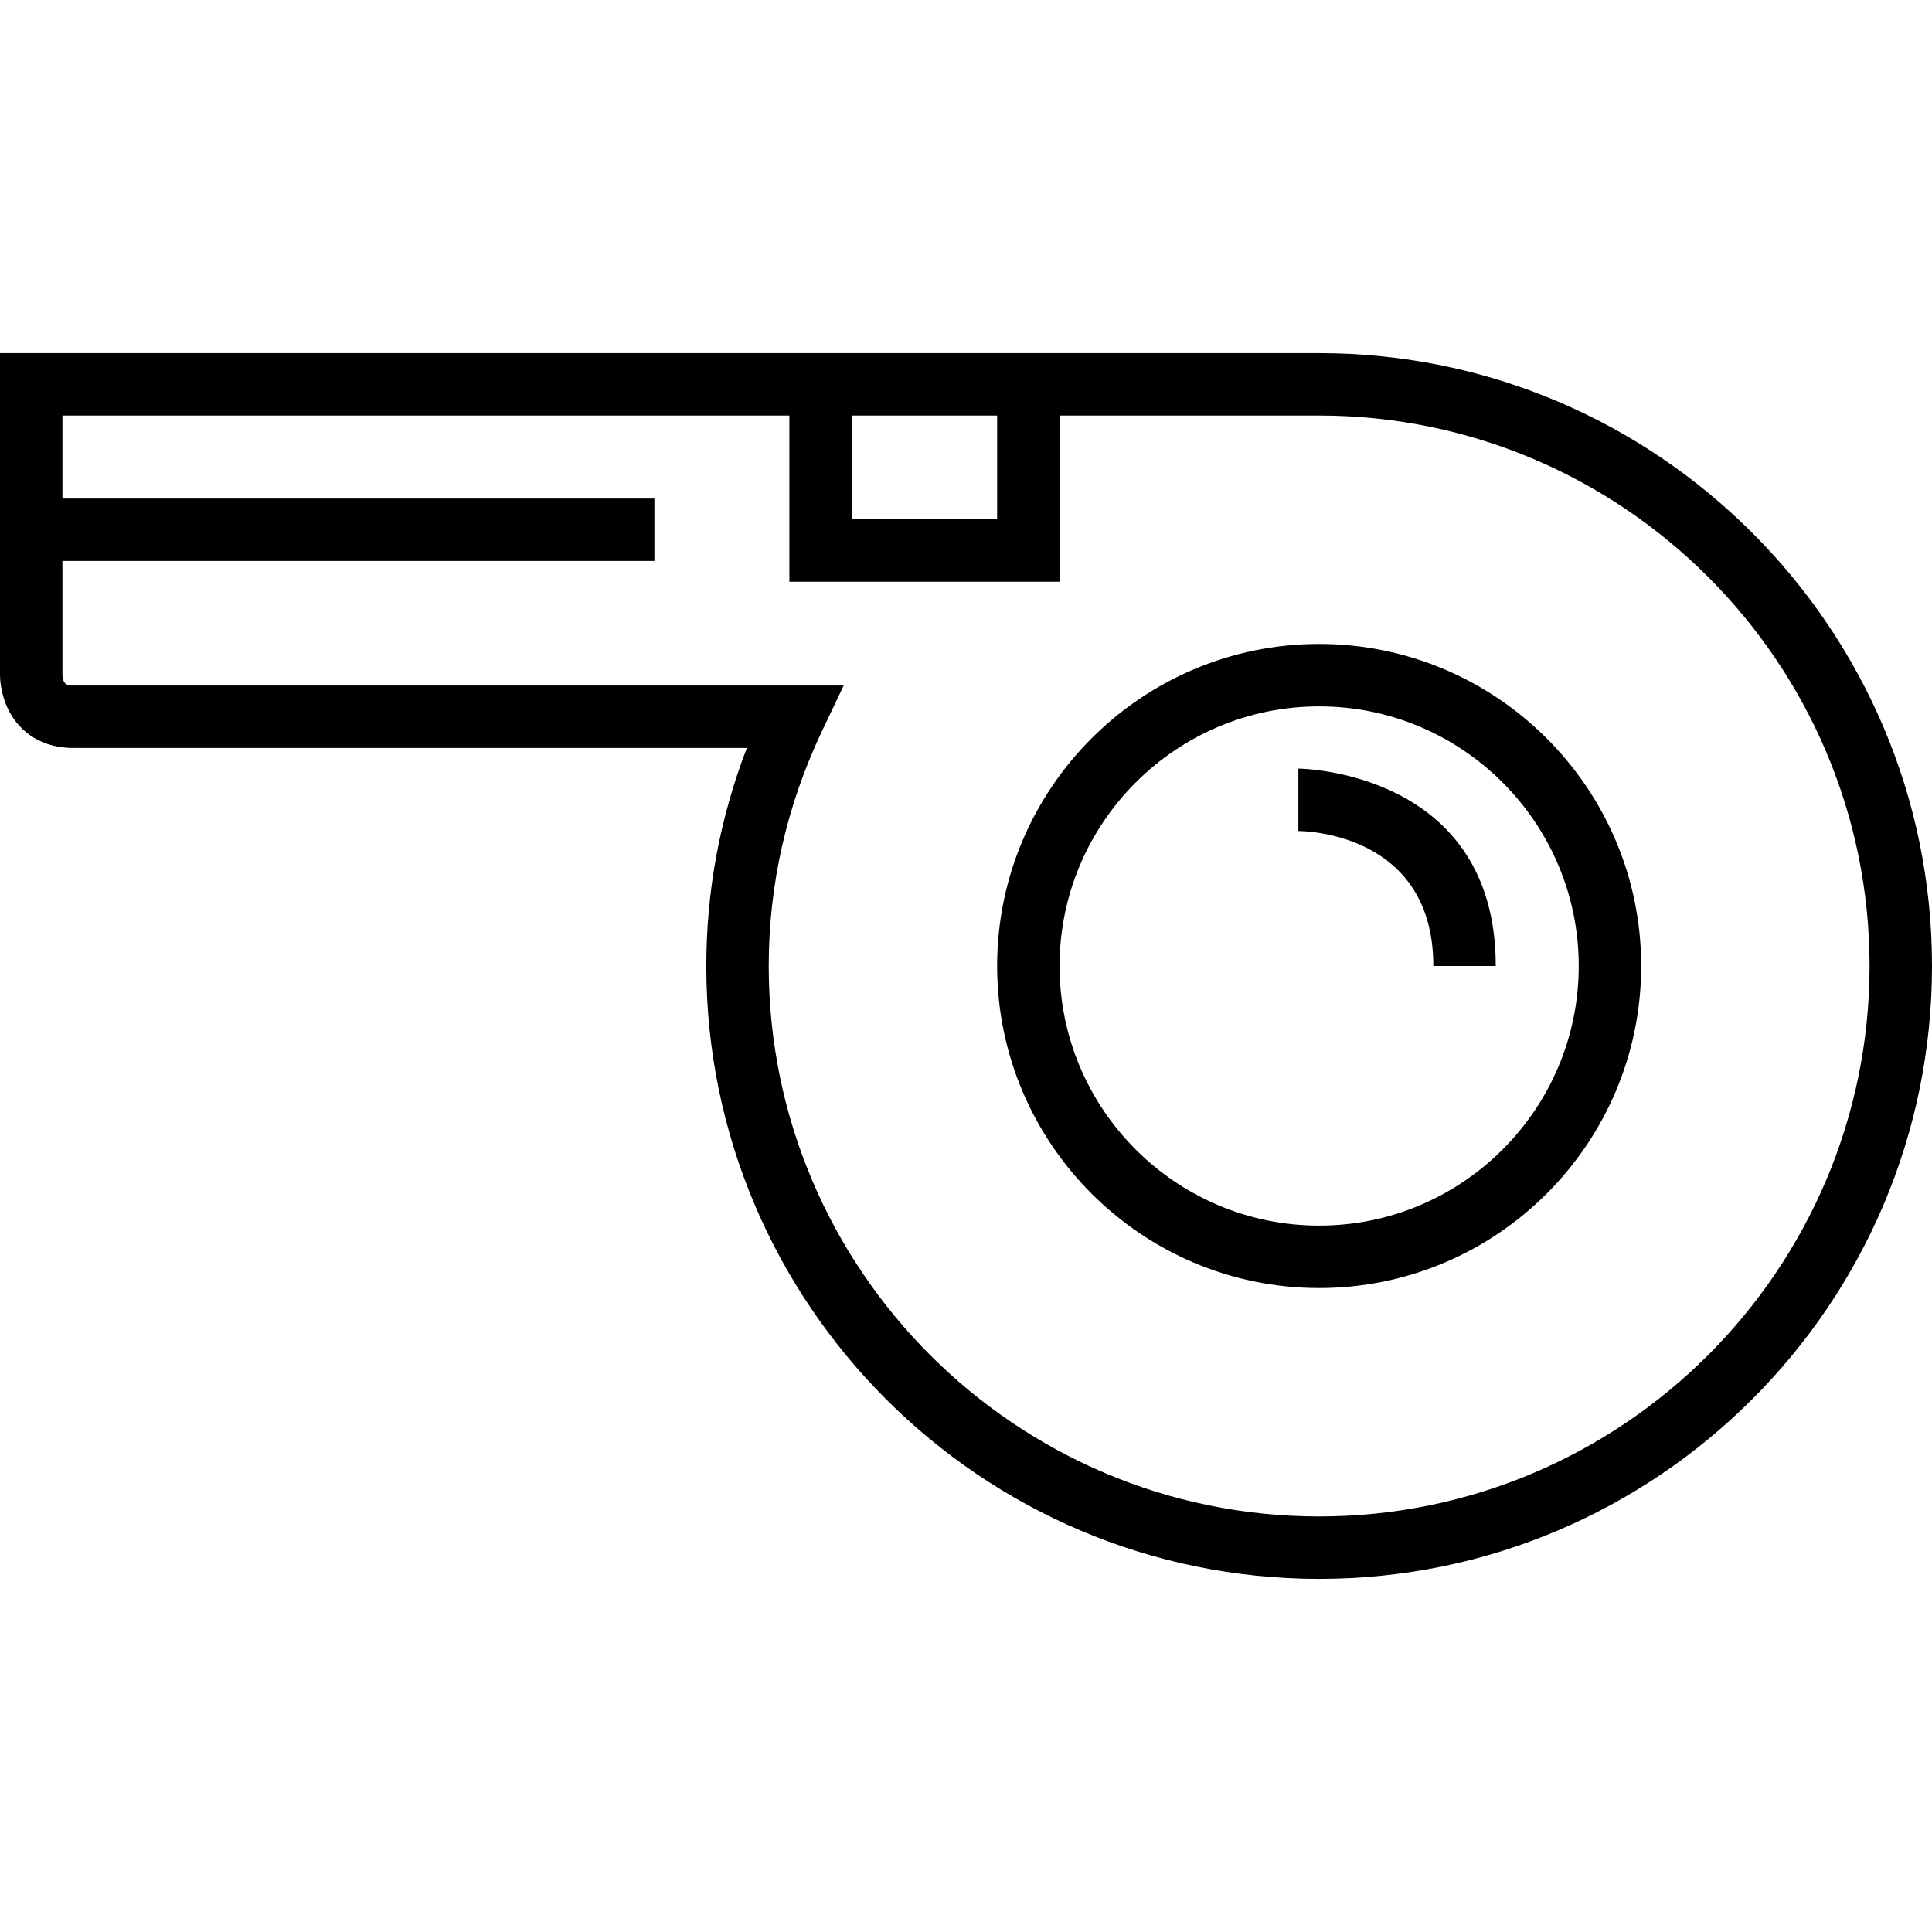
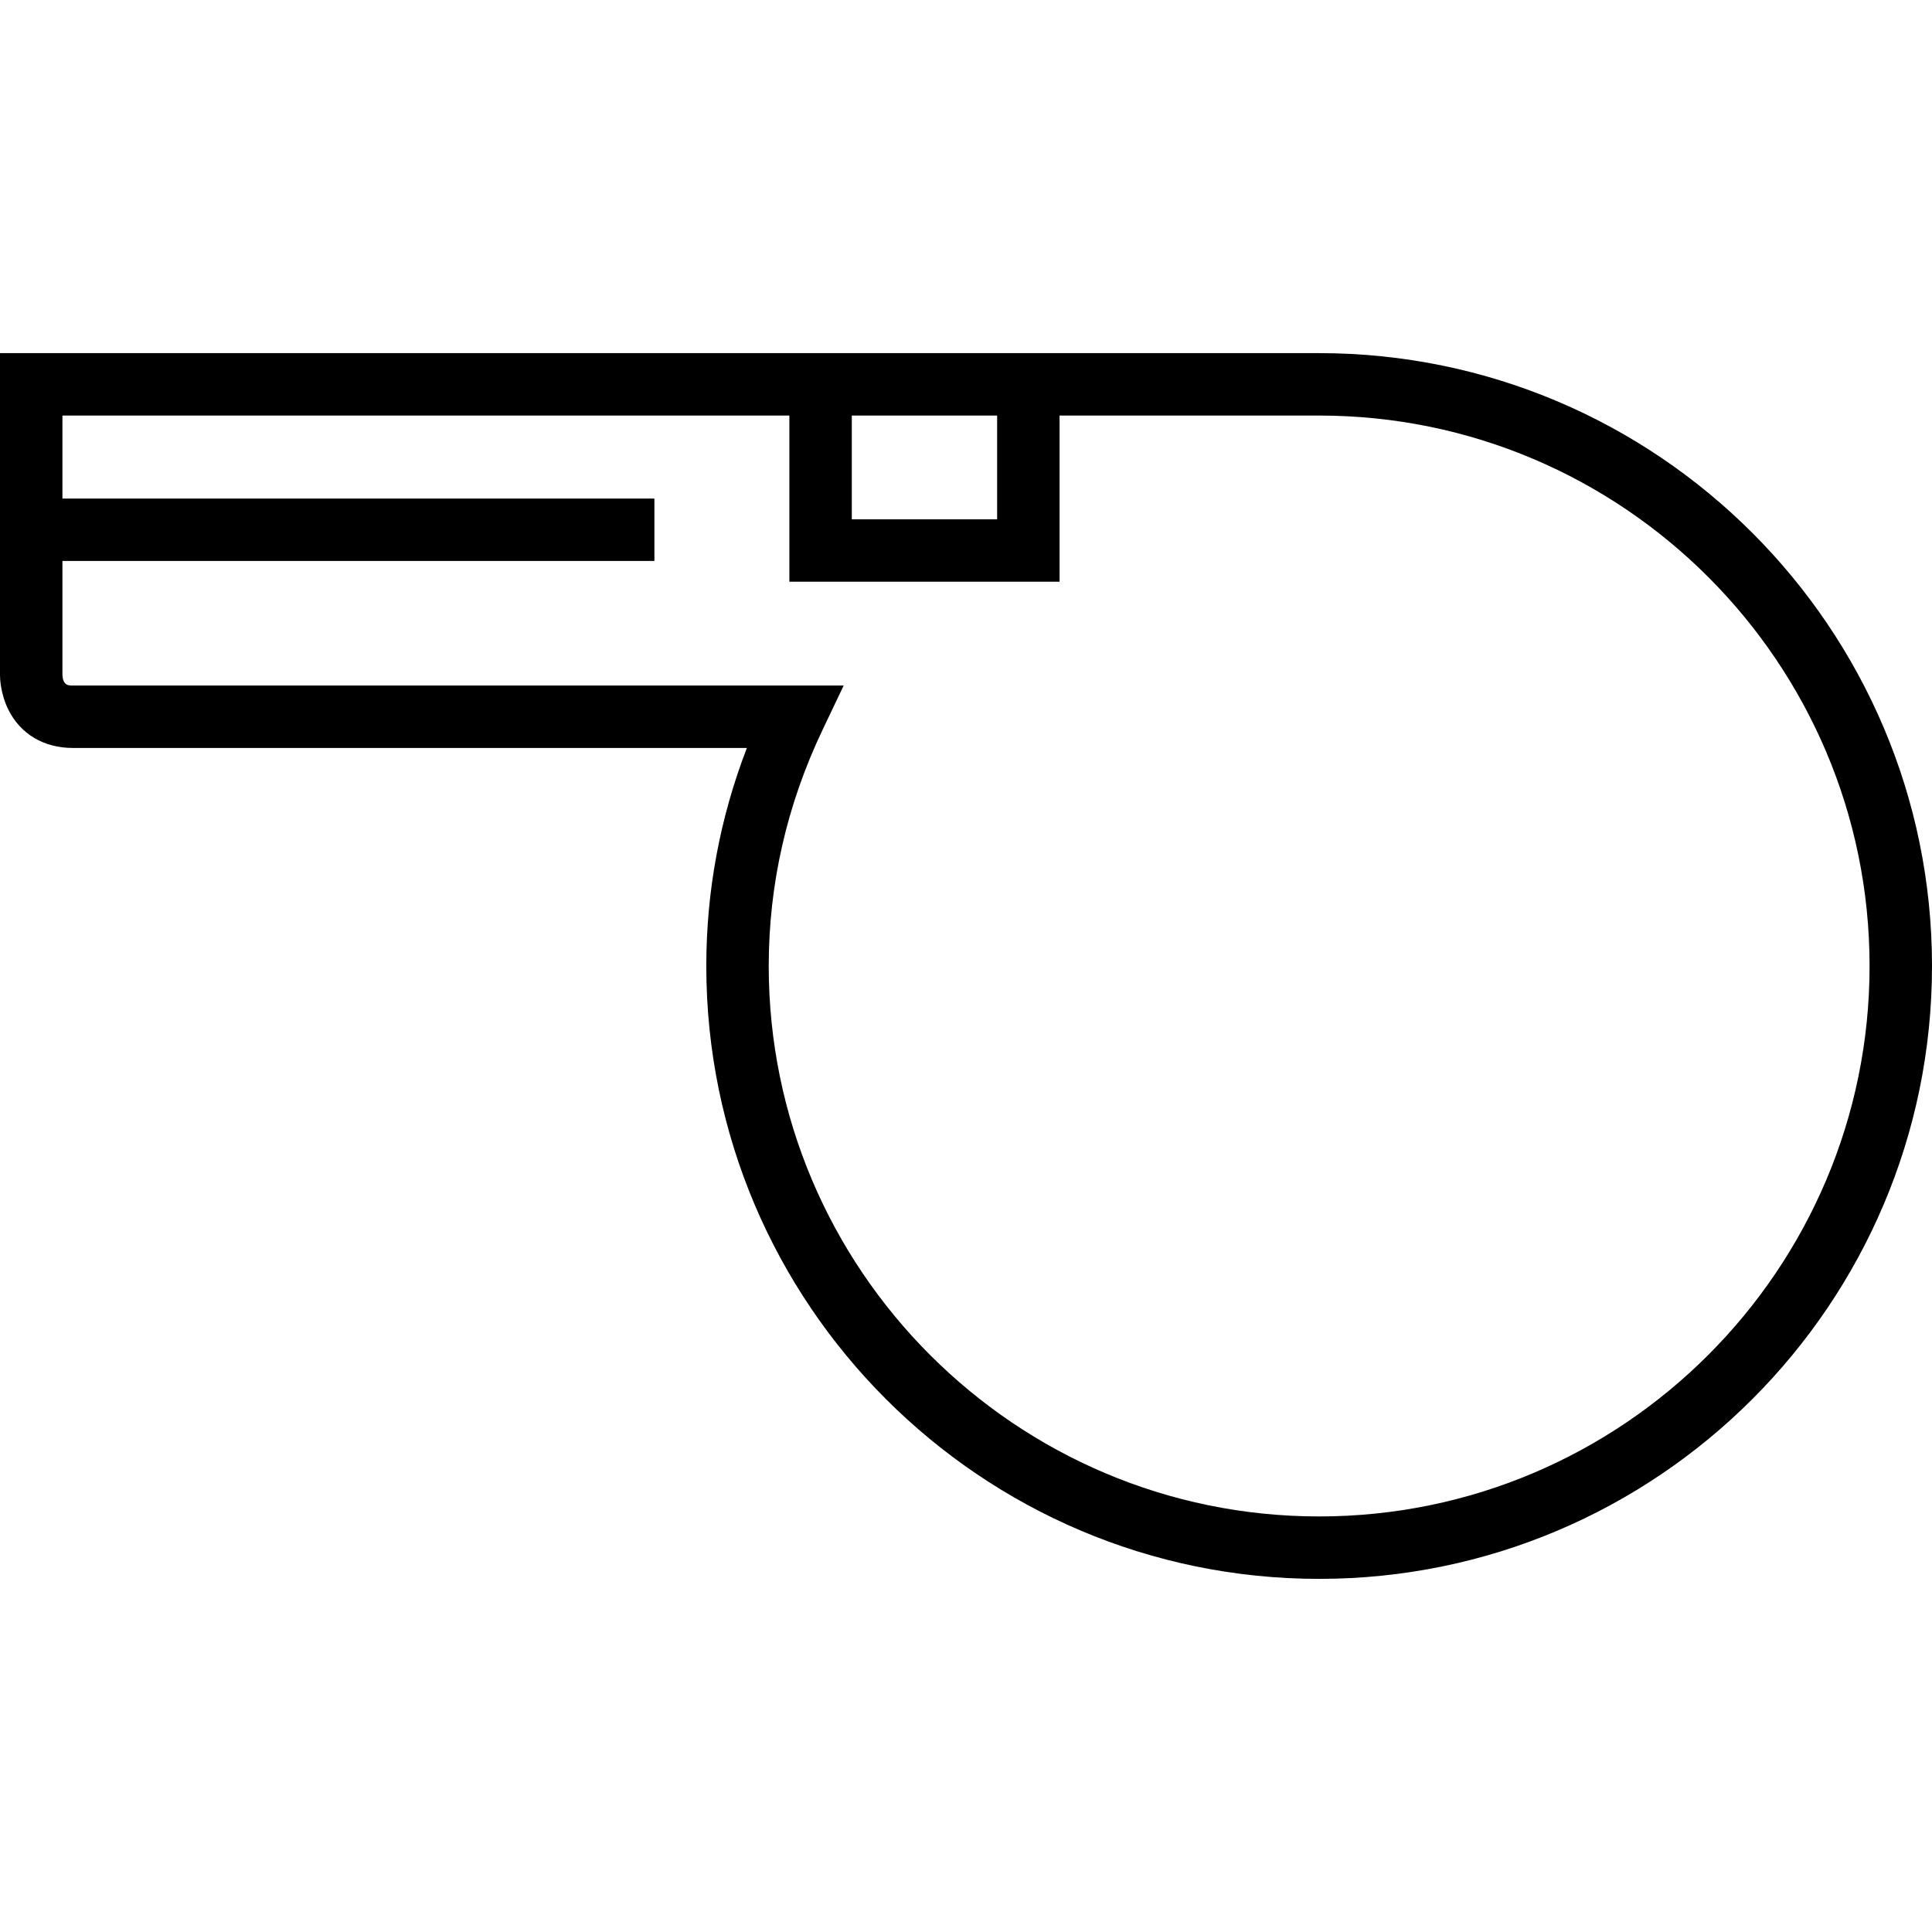
<svg xmlns="http://www.w3.org/2000/svg" version="1.1" id="Layer_1" x="0px" y="0px" viewBox="0 0 512 512" style="enable-background:new 0 0 512 512;" xml:space="preserve">
  <g>
    <g>
      <path d="M349.583,93.583H0v85.344c0,0.786,0.108,4.922,2.248,9.206c3.201,6.408,9.409,10.084,17.031,10.084h178.648    c-7.139,18.547-10.75,37.928-10.75,57.783c0,89.556,72.855,162.417,162.406,162.417c89.558,0,162.417-72.86,162.417-162.417    S439.141,93.583,349.583,93.583z M225.736,110.127h38.514v27.496h-38.514V110.127z M349.583,401.872    c-80.429,0-145.862-65.438-145.862-145.873c0-21.637,4.788-42.666,14.23-62.499l5.63-11.828H19.279c-1.157,0-2.596,0-2.735-2.859    v-30.151h156.88v-16.544H16.544v-21.992h192.648v44.04h71.602v-44.04h68.789c80.435,0,145.873,65.438,145.873,145.873    S430.018,401.872,349.583,401.872z" />
    </g>
  </g>
  <g>
    <g>
-       <path d="M349.583,170.655c-47.053,0-85.333,38.286-85.333,85.344c0,47.058,38.28,85.344,85.333,85.344    c47.059,0,85.344-38.286,85.344-85.344C434.928,208.941,396.642,170.655,349.583,170.655z M349.583,324.8    c-37.931,0-68.789-30.863-68.789-68.8s30.859-68.8,68.789-68.8c37.936,0,68.8,30.863,68.8,68.8S387.519,324.8,349.583,324.8z" />
-     </g>
+       </g>
  </g>
  <g>
    <g>
-       <path d="M344.08,203.687v16.544c1.46,0,35.768,0.407,35.768,35.769h16.544C396.391,204.284,344.602,203.687,344.08,203.687z" />
-     </g>
+       </g>
  </g>
  <g>
</g>
  <g>
</g>
  <g>
</g>
  <g>
</g>
  <g>
</g>
  <g>
</g>
  <g>
</g>
  <g>
</g>
  <g>
</g>
  <g>
</g>
  <g>
</g>
  <g>
</g>
  <g>
</g>
  <g>
</g>
  <g>
</g>
</svg>